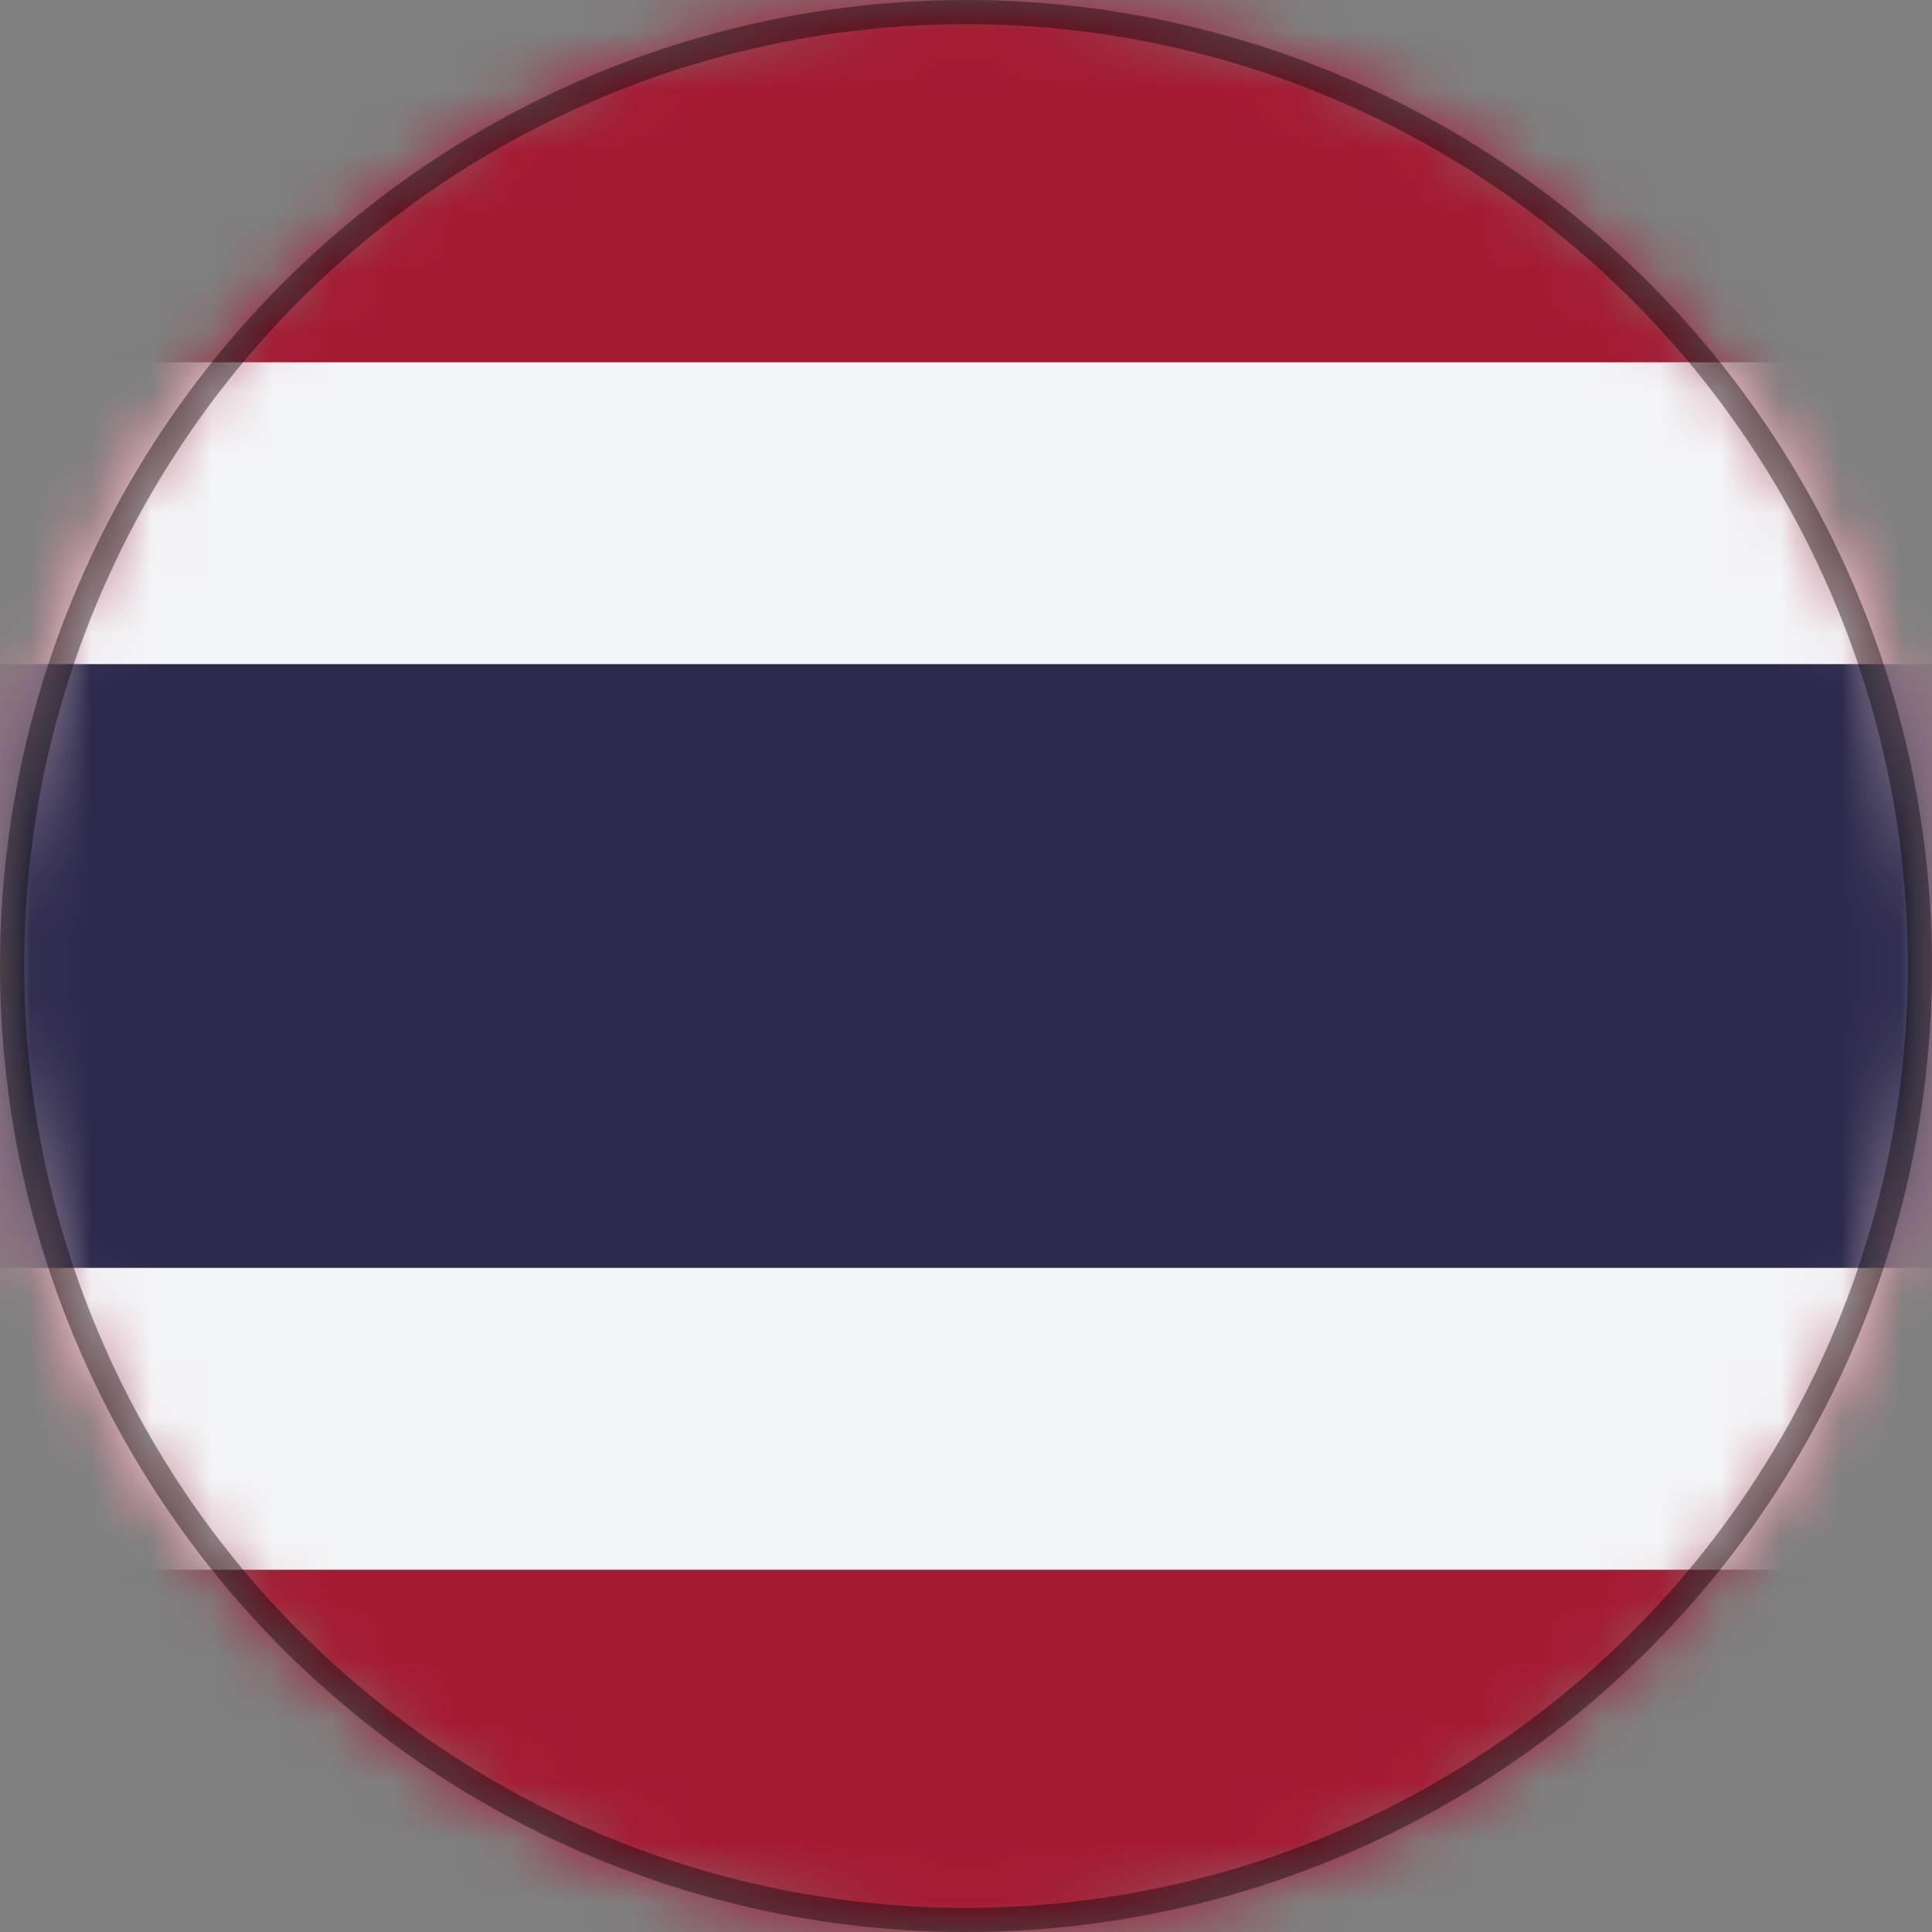
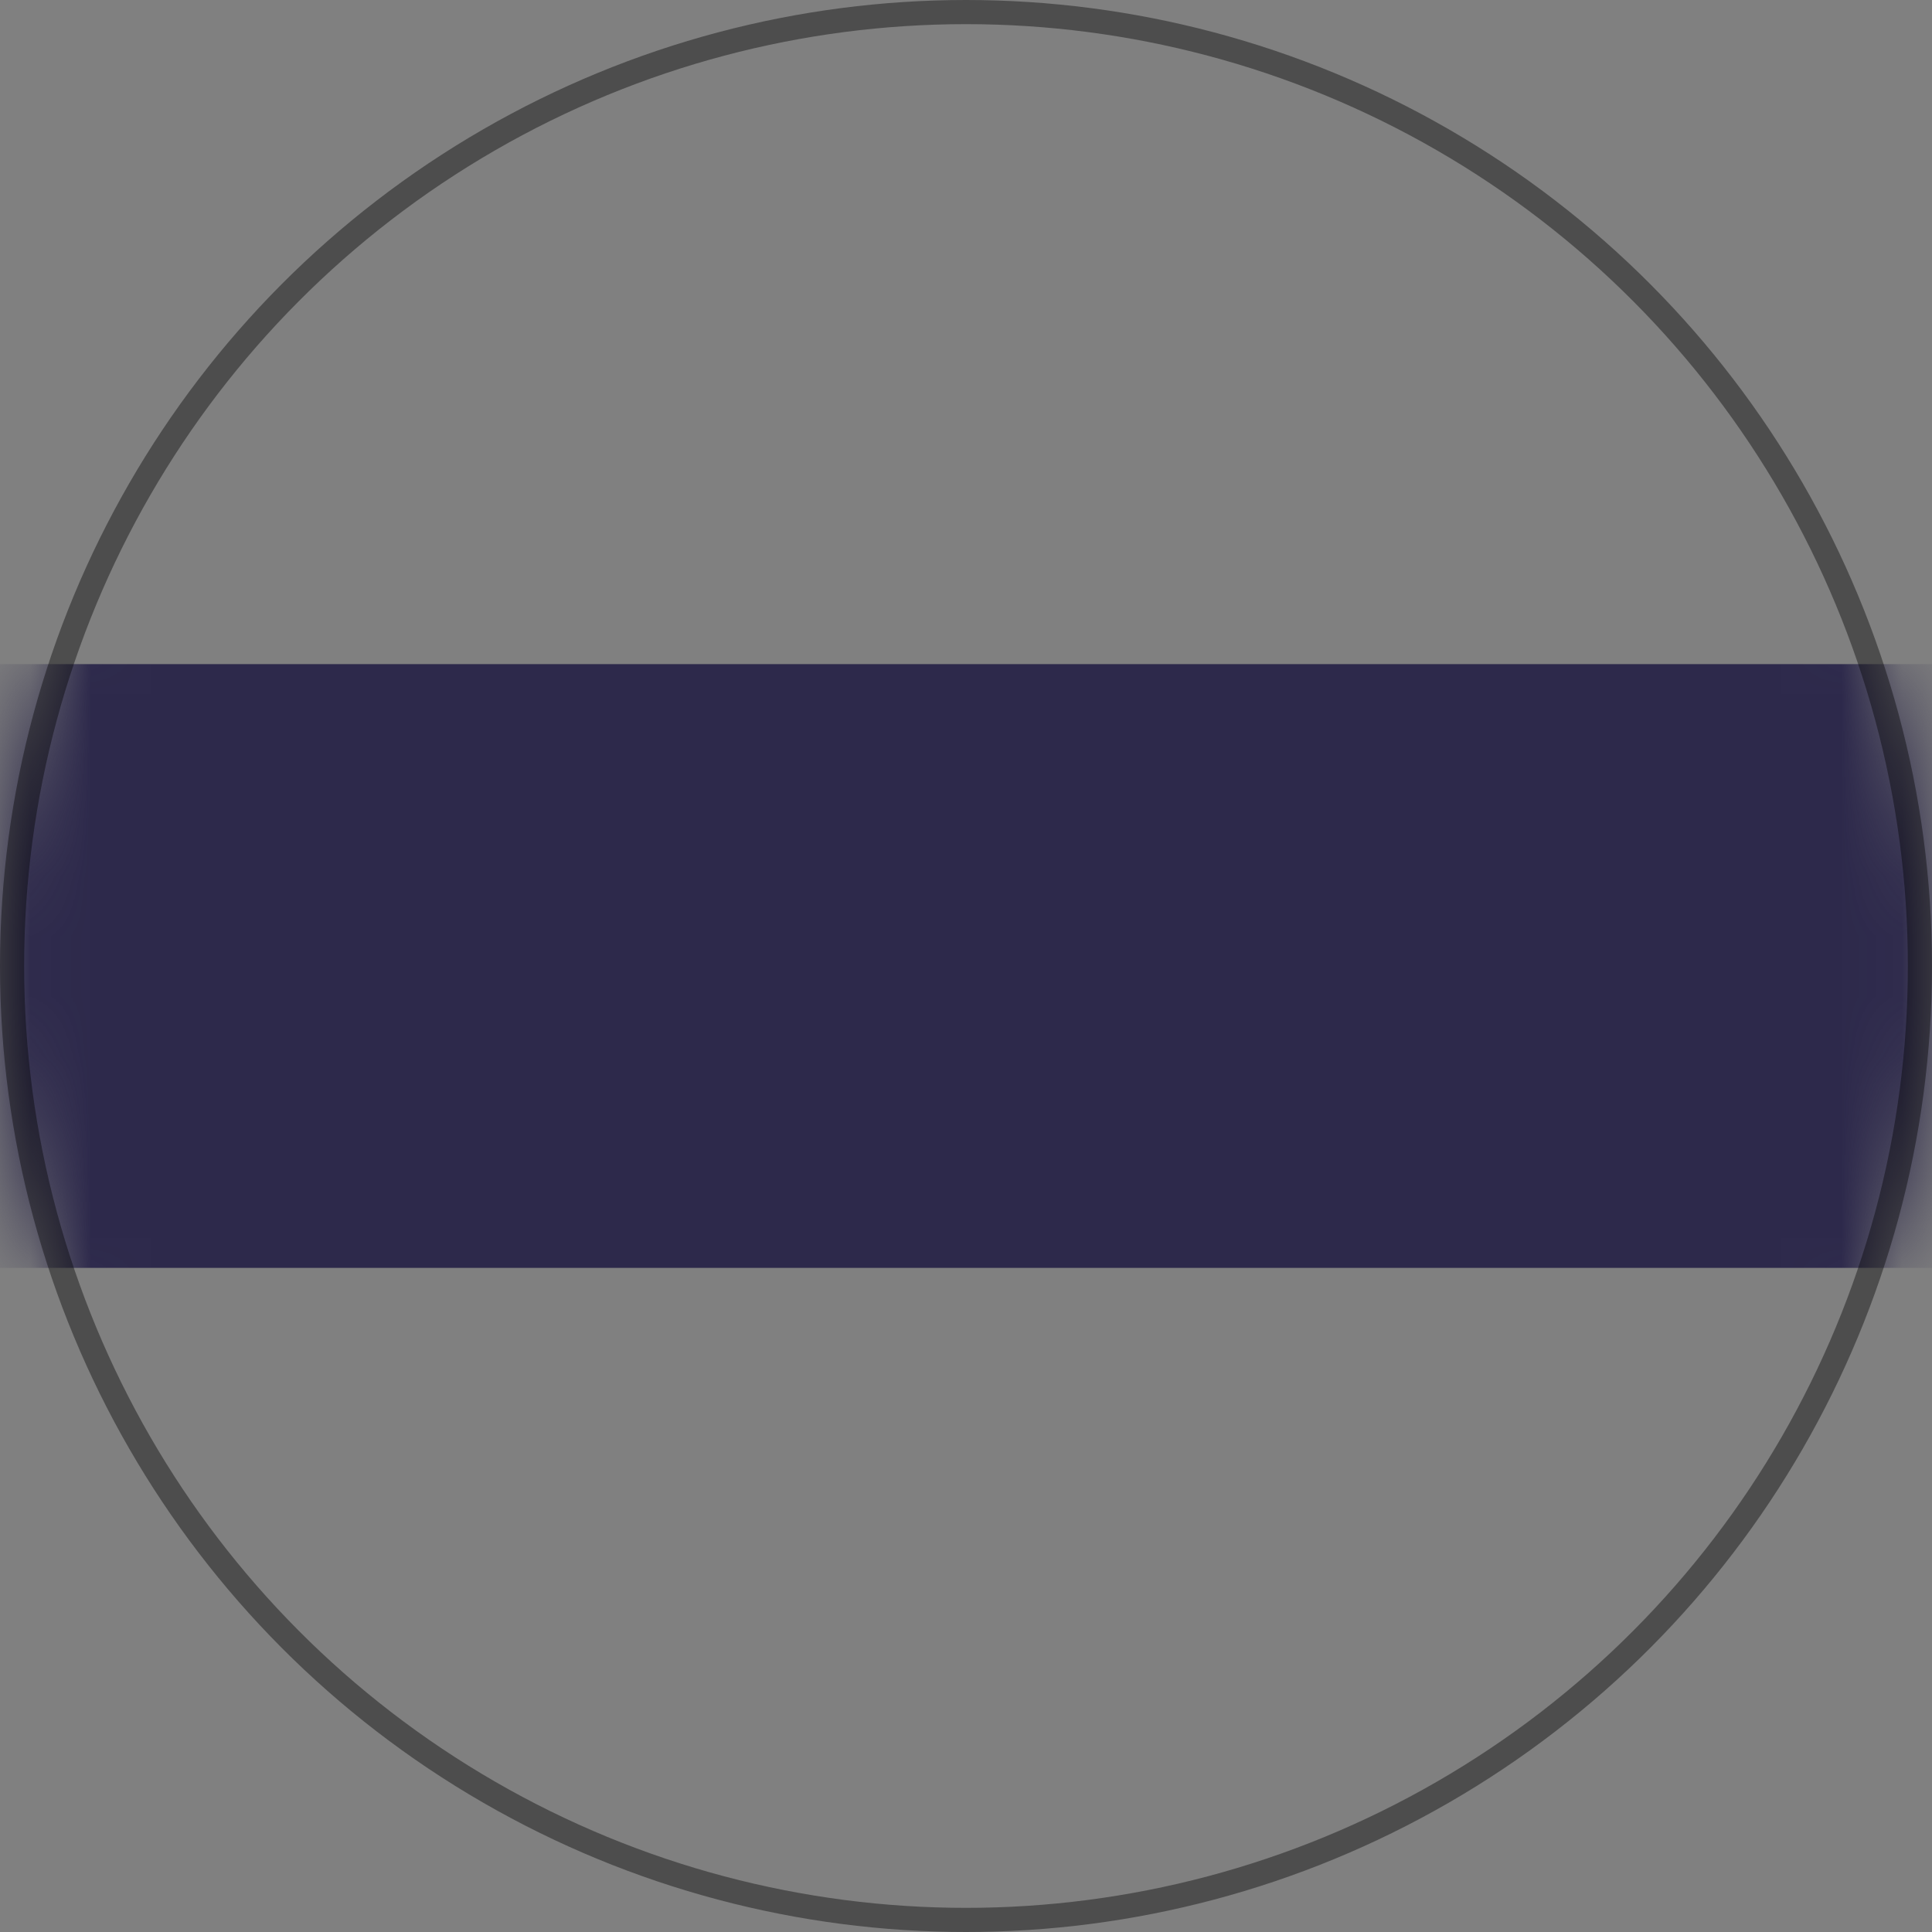
<svg xmlns="http://www.w3.org/2000/svg" xmlns:xlink="http://www.w3.org/1999/xlink" width="32" height="32" viewBox="0 0 32 32">
  <rect x="0" y="0" width="32" height="32" fill="#808080" stroke="none" />
  <defs>
    <path id="a" d="M16 0C7.163 0 0 7.164 0 16s7.163 16 16 16 16-7.164 16-16S24.837 0 16 0z" />
  </defs>
  <g fill="none" fill-rule="evenodd">
    <mask id="b" fill="#fff">
      <use xlink:href="#a" />
    </mask>
-     <path fill="#A51931" d="M0 32h32V0H0z" mask="url(#b)" />
-     <path fill="#F4F5F8" d="M0 26h32V6H0z" mask="url(#b)" />
    <path fill="#2D294B" d="M0 21h32V11H0z" mask="url(#b)" />
    <g fill-rule="nonzero" stroke="#000" stroke-width=".4" opacity=".396">
      <circle cx="16" cy="16" r="15.8" />
    </g>
  </g>
</svg>